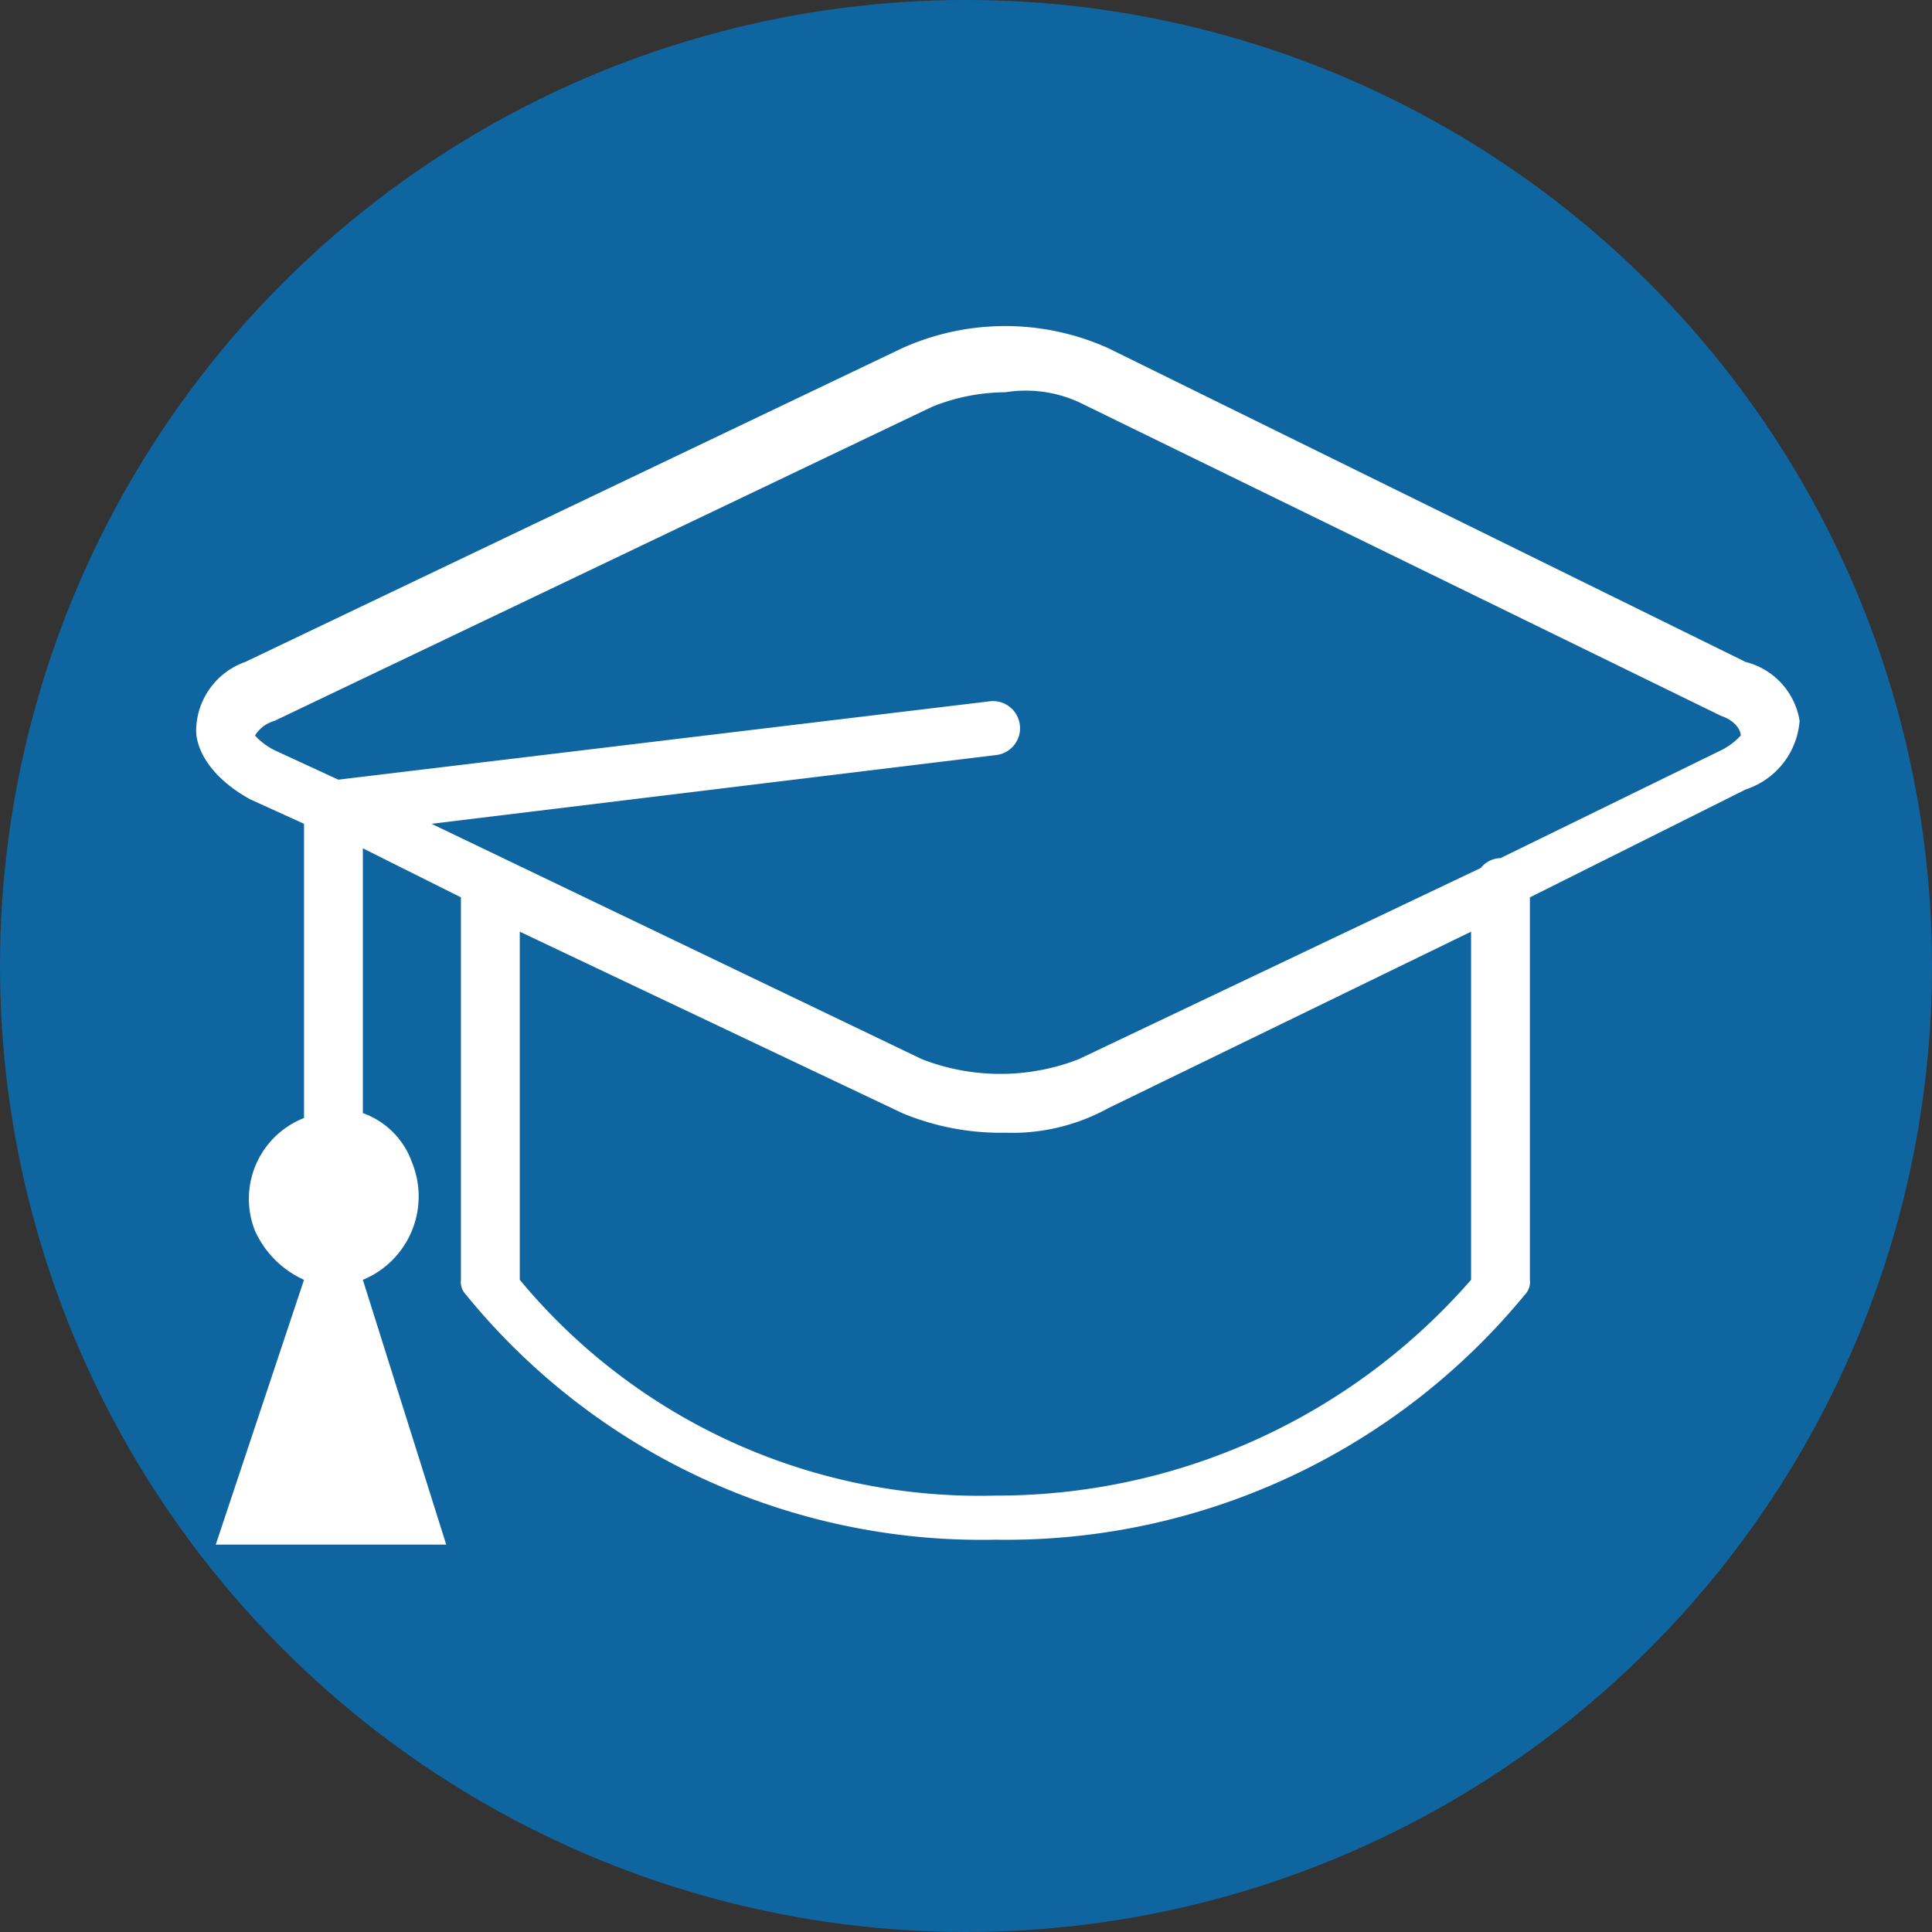
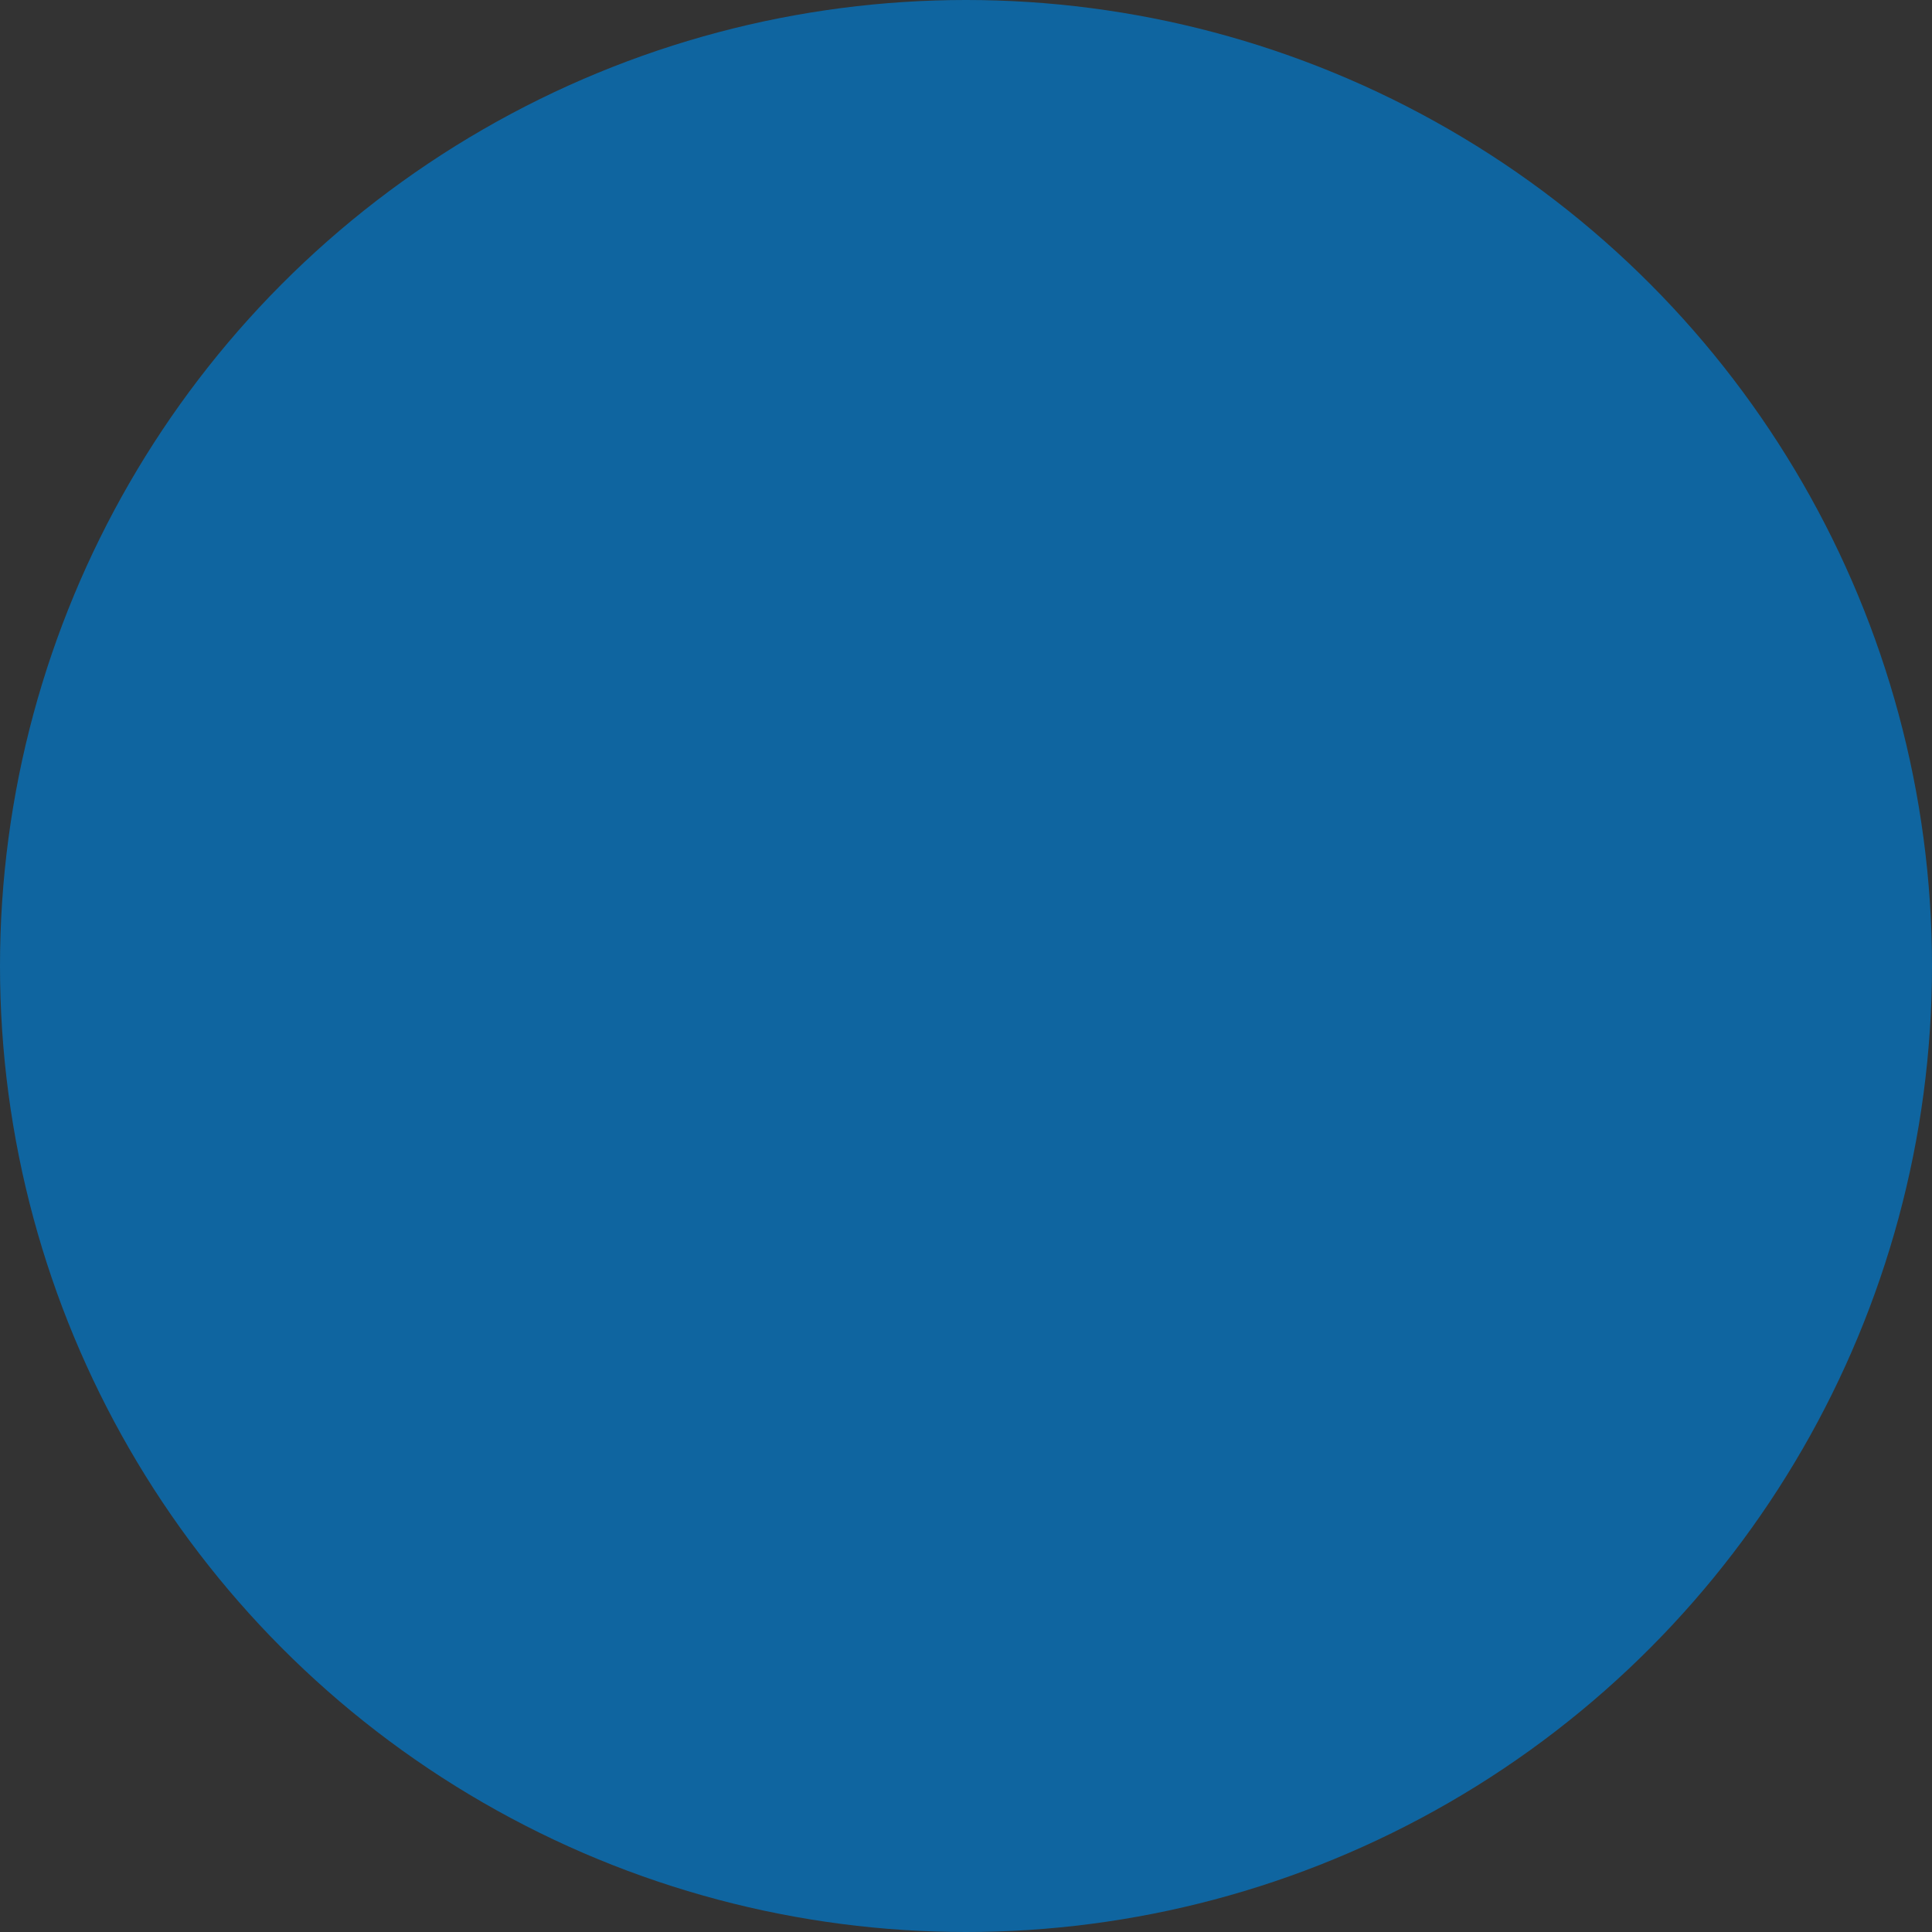
<svg xmlns="http://www.w3.org/2000/svg" viewBox="0 0 39.4 39.4">
  <rect x="0" y="0" width="39.4" height="39.4" fill="#333333" stroke="none" />
  <defs>
    <style>.cls-1{fill:#0f65a0;}.cls-2{fill:#fff;}</style>
  </defs>
  <g id="Calque_2" data-name="Calque 2">
    <g id="Calque_1-2" data-name="Calque 1">
      <g id="FC_Pedago_M7" data-name="FC_Pedago M7">
        <g id="UE_Sequence" data-name="UE Sequence">
          <circle class="cls-1" cx="19.7" cy="19.7" r="19.7" />
-           <path class="cls-2" d="M35.6,13.5l-13-6.4a5.12,5.12,0,0,0-4.2,0L5,13.5a1.5,1.5,0,0,0-1,1.4c0,.3.2.9,1.1,1.4l1.1.5v6a1.77,1.77,0,0,0-1,2.3,2,2,0,0,0,1,1L4.4,31.5H9.1L7.4,26.1a1.84,1.84,0,0,0,1-2.4,1.65,1.65,0,0,0-1-1V17.3l2,1v7.8a.37.37,0,0,0,.1.3,13.56,13.56,0,0,0,10.8,5,13.7,13.7,0,0,0,10.8-5,.37.37,0,0,0,.1-.3V18.3l4.4-2.2a1.6,1.6,0,0,0,1.1-1.4A1.48,1.48,0,0,0,35.6,13.5ZM30,26.1a12.83,12.83,0,0,1-9.7,4.4,12.18,12.18,0,0,1-9.7-4.4V19l7.8,3.7a5.22,5.22,0,0,0,2.1.4,4.06,4.06,0,0,0,2.1-.5L30,19Zm5.1-10.8-4.5,2.2a.52.52,0,0,0-.4.2L22,21.6a4.41,4.41,0,0,1-3.2,0l-10-4.8,11.5-1.4a.55.55,0,0,0-.1-1.1h0L6.9,15.9l-1.3-.6a1.38,1.38,0,0,1-.4-.3.69.69,0,0,1,.4-.3L19,8.3A4,4,0,0,1,20.5,8a2.62,2.62,0,0,1,1.5.2l13.1,6.4c.3.1.4.3.4.4a1.38,1.38,0,0,1-.4.3Z" />
        </g>
      </g>
    </g>
  </g>
</svg>